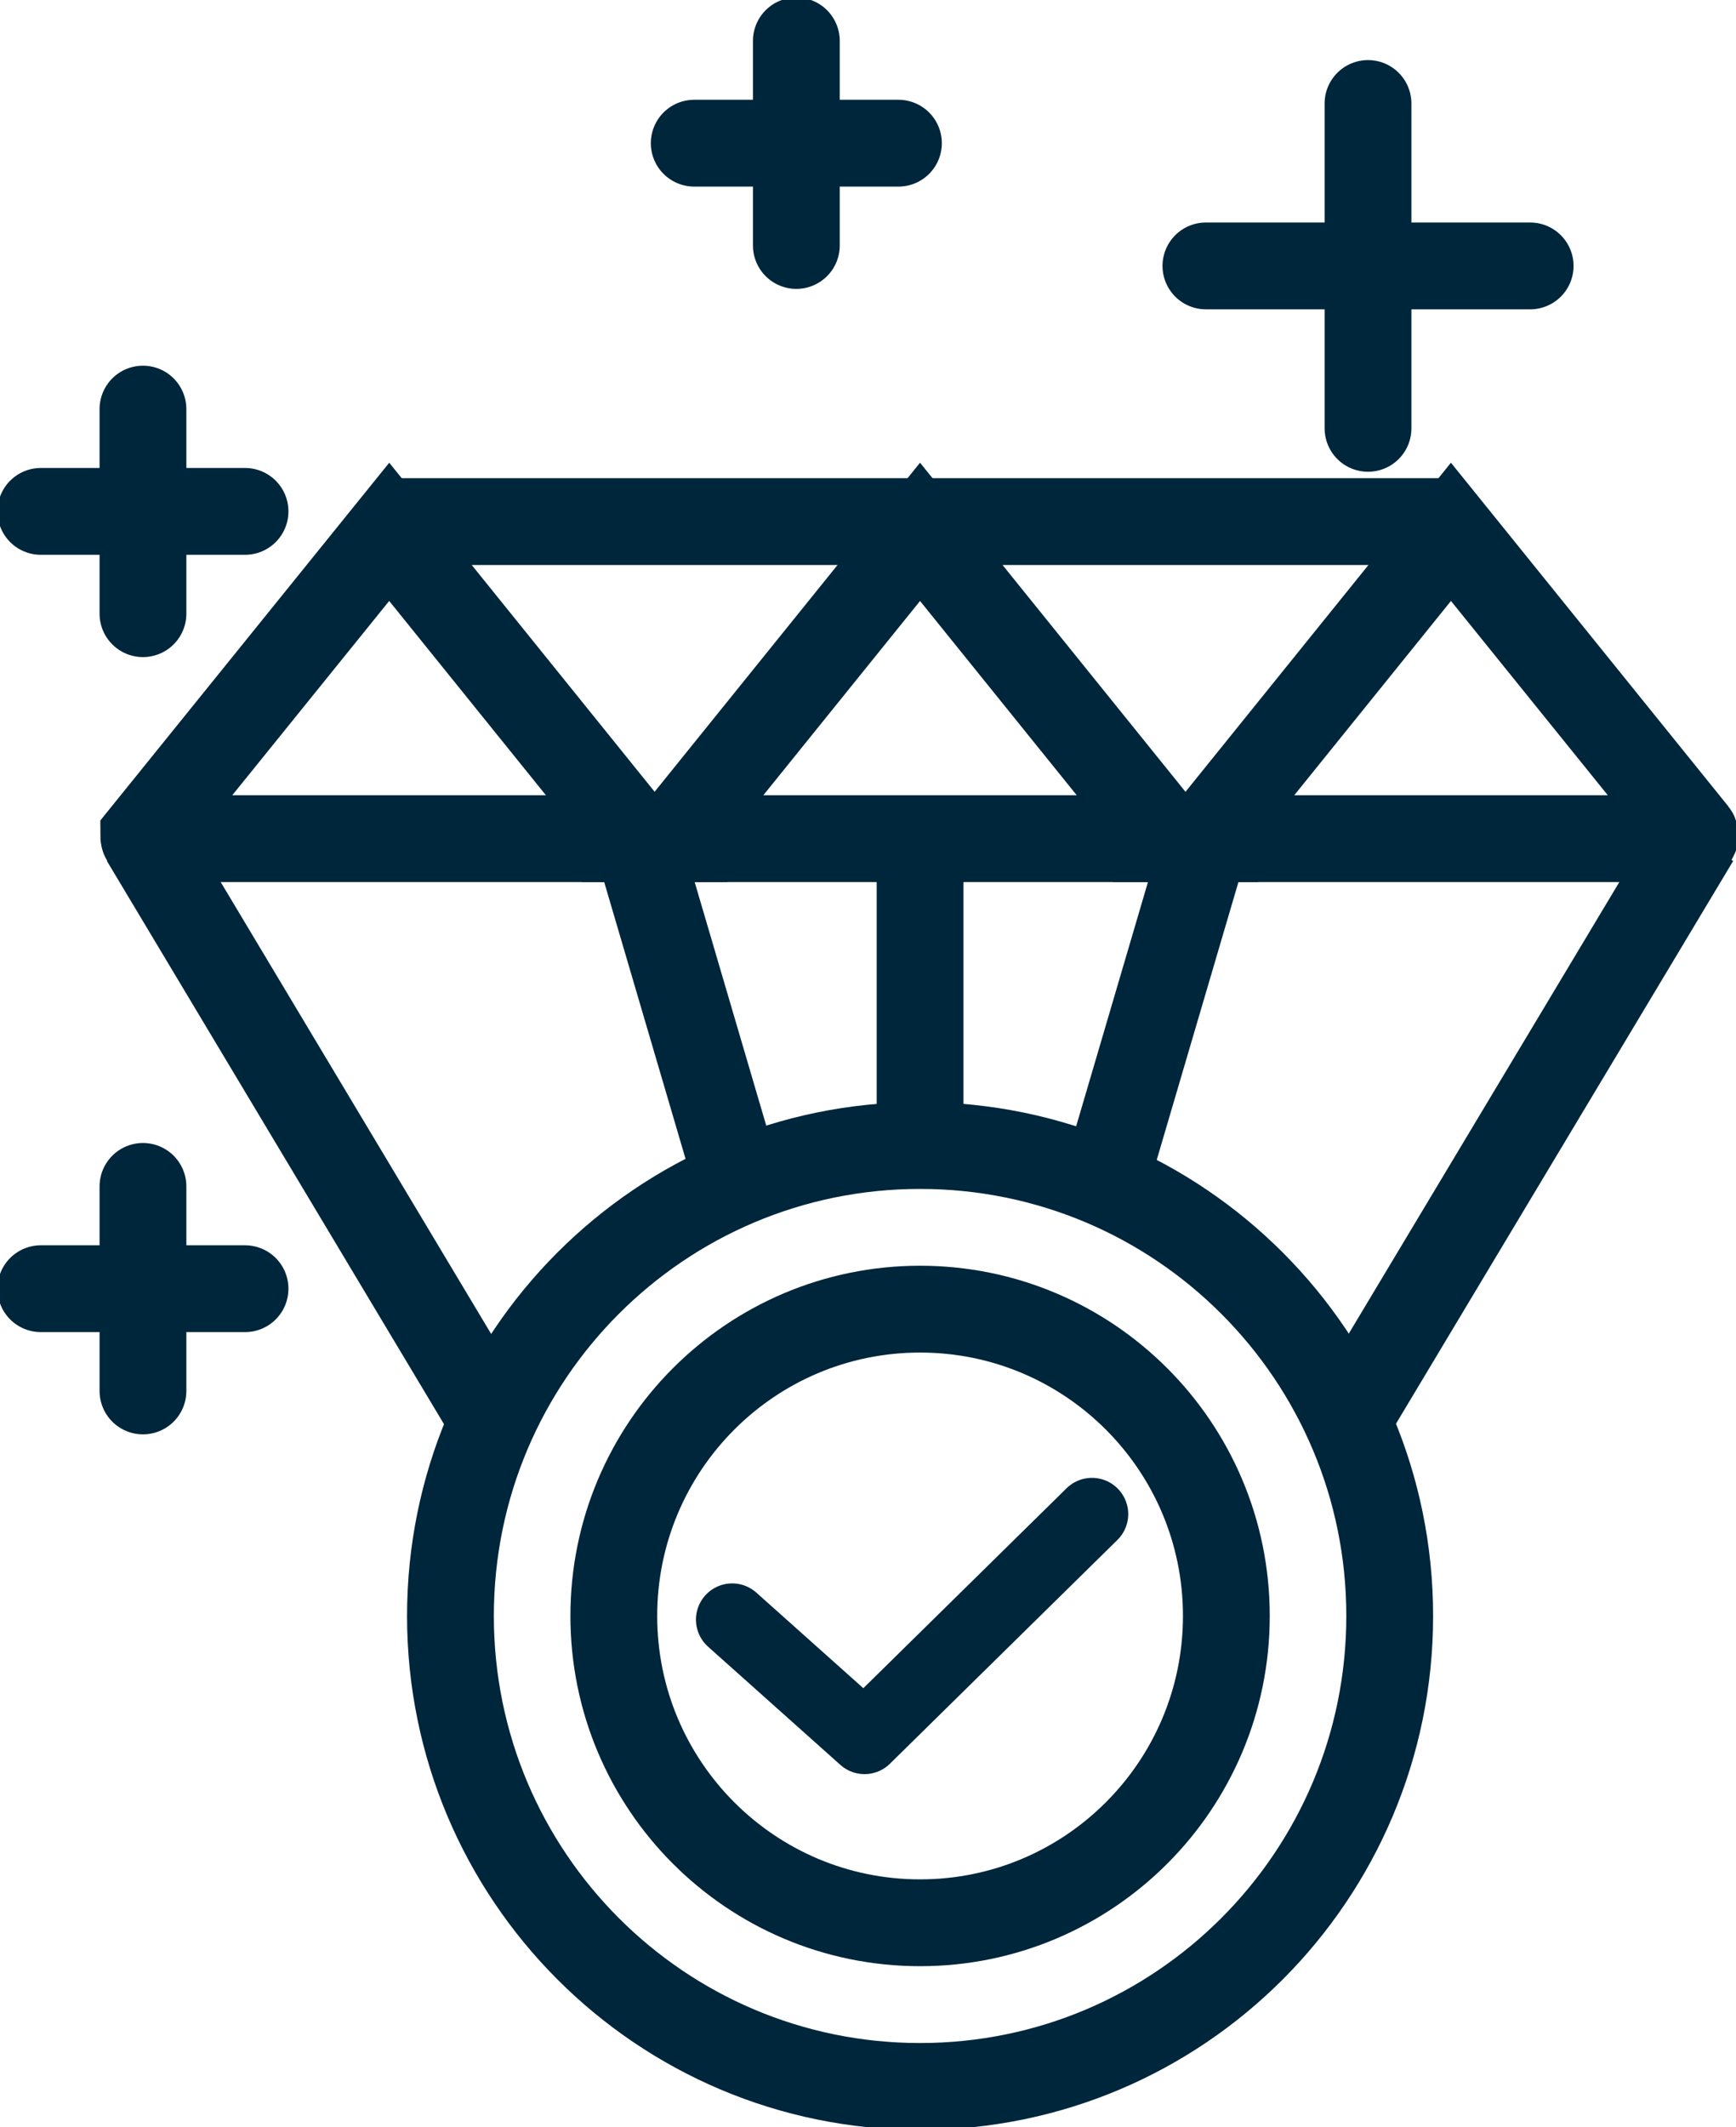
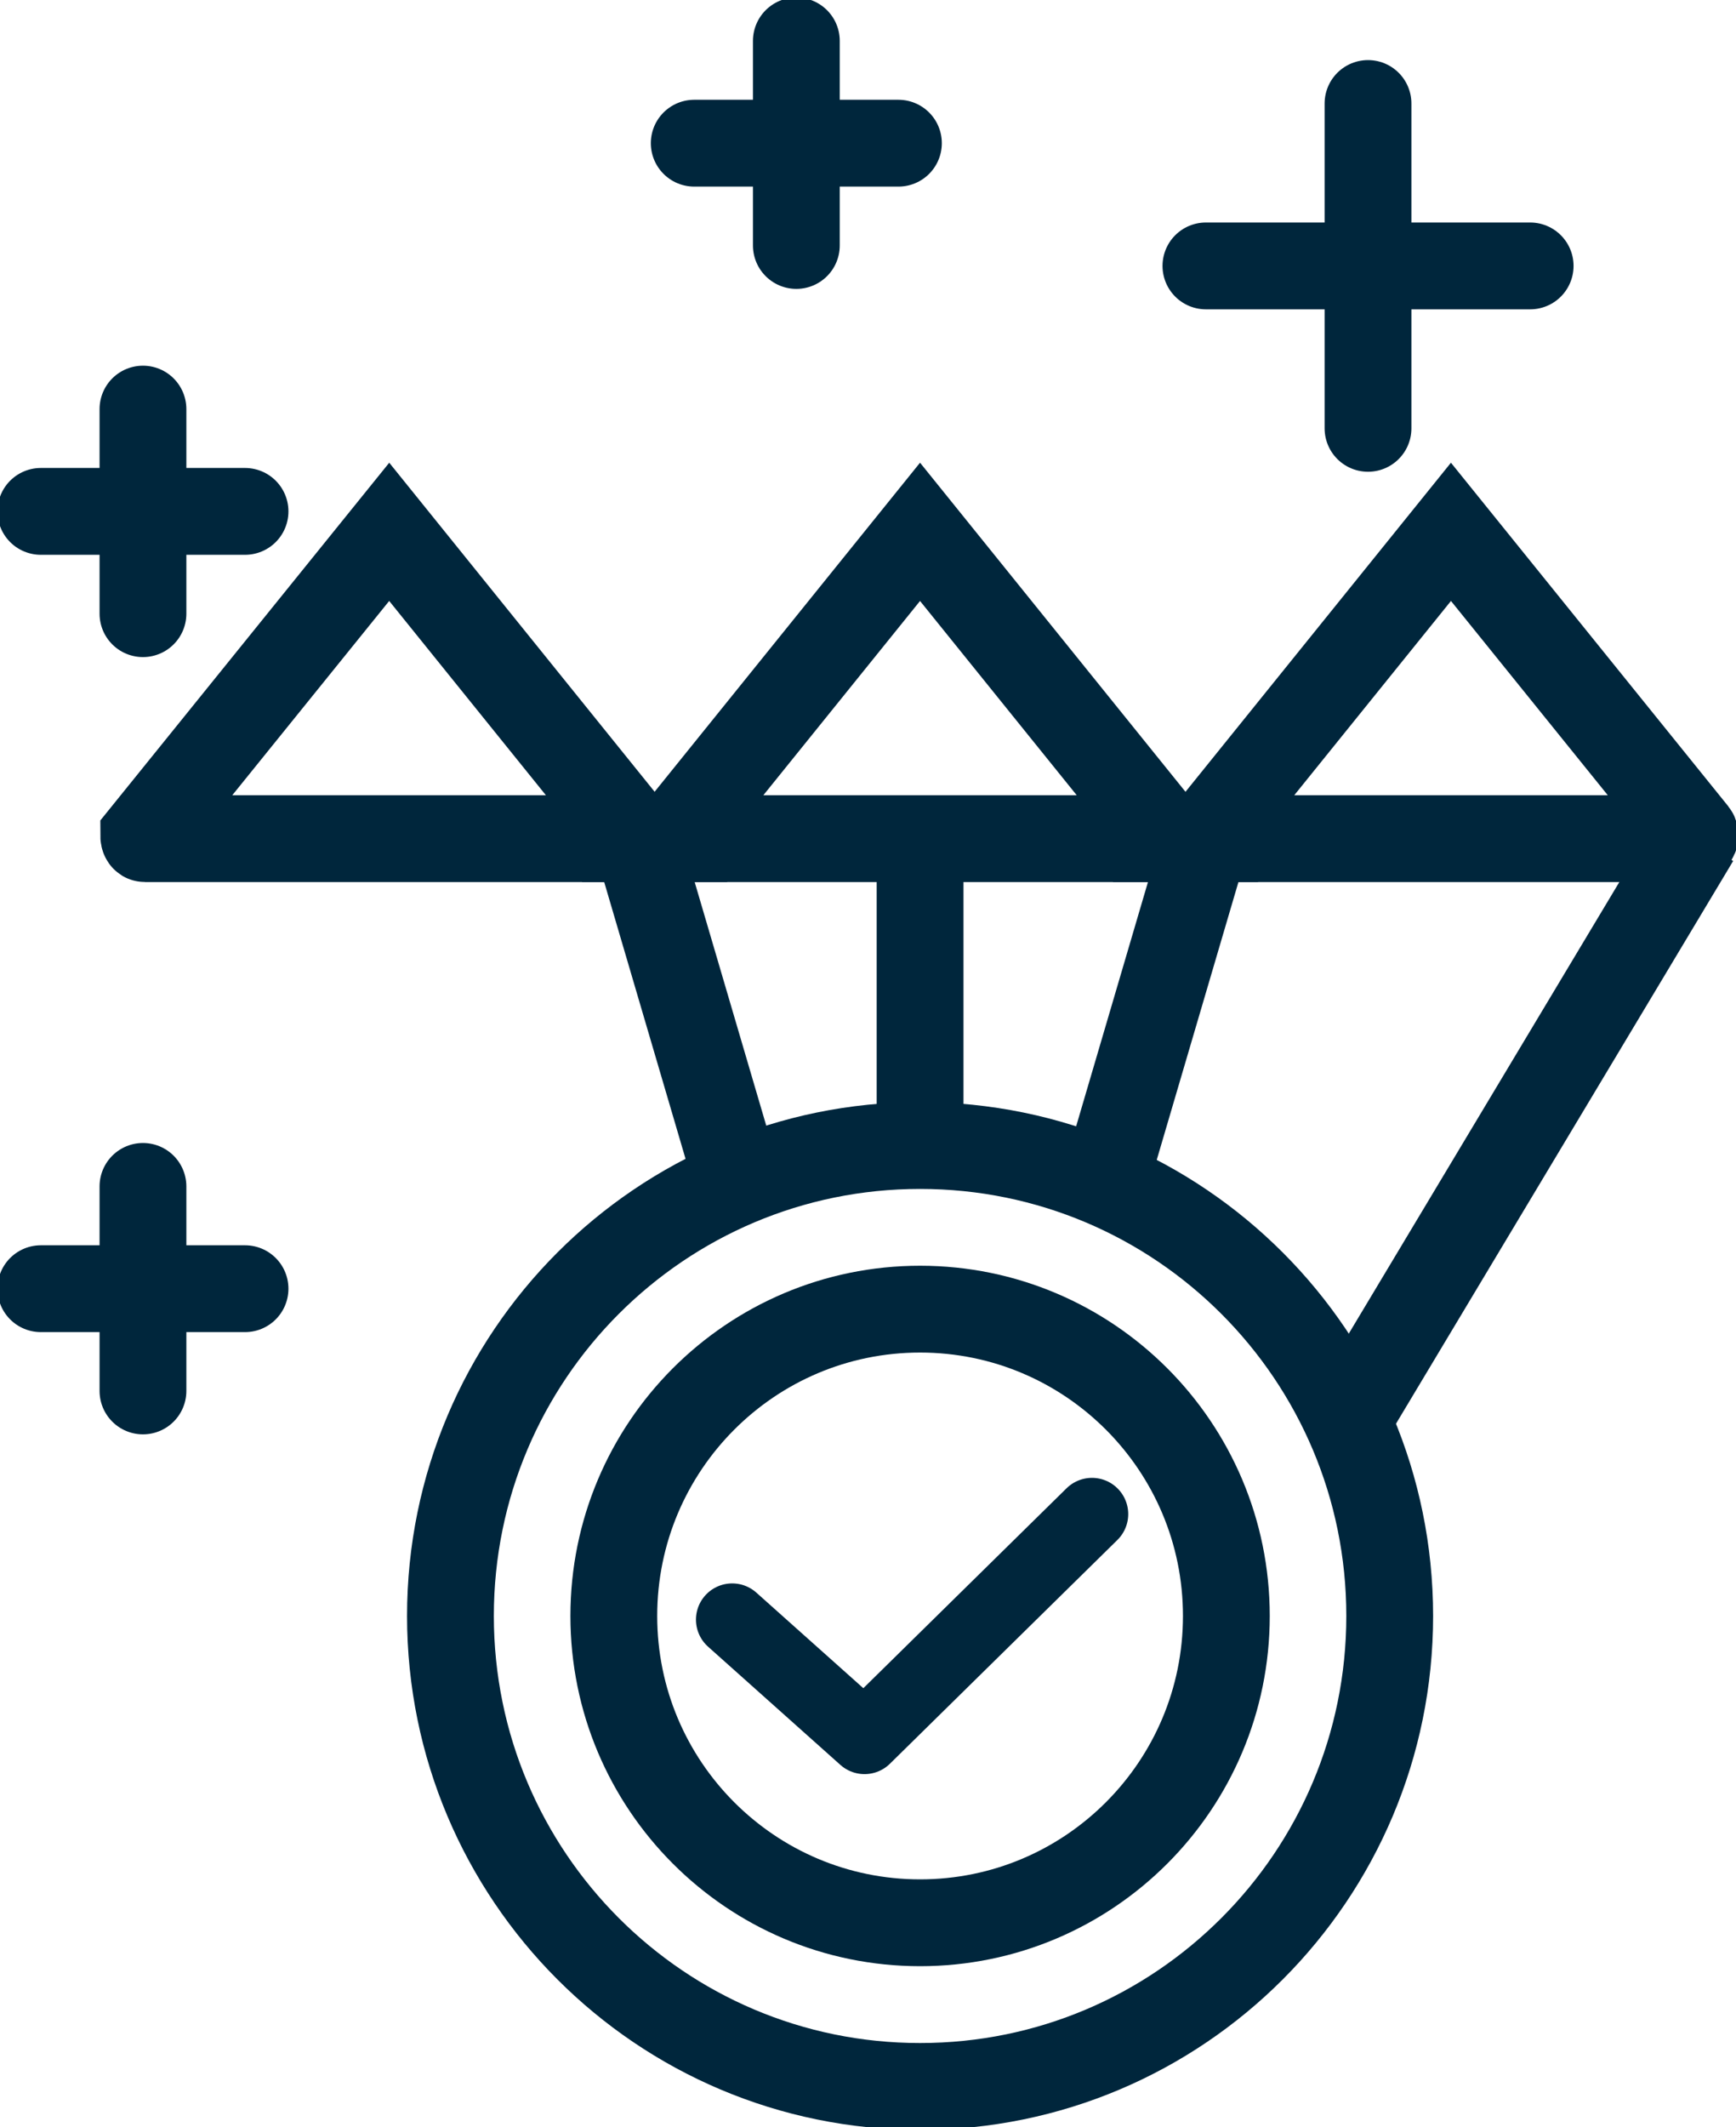
<svg xmlns="http://www.w3.org/2000/svg" fill="none" viewBox="0 0 40 49" height="49" width="40">
  <g clip-path="url(#clip0_52_813)">
    <path stroke-linejoin="round" stroke-linecap="round" stroke-width="1.67" stroke="#00263C" d="M25.161 34.875L19.92 40.029L16.871 37.306" />
    <path stroke-miterlimit="10" stroke-width="2" stroke="#00263C" d="M8.968 12.25L3.312 19.251C3.312 19.251 3.312 19.317 3.341 19.317H14.67L8.968 12.25Z" />
    <path stroke-miterlimit="10" stroke-width="2" stroke="#00263C" d="M21.199 12.25L15.497 19.317H26.901L21.199 12.25Z" />
    <path stroke-miterlimit="10" stroke-width="2" stroke="#00263C" d="M33.432 12.25L27.73 19.317H38.983C39.049 19.317 39.077 19.242 39.04 19.195L33.432 12.25Z" />
-     <path stroke-miterlimit="10" stroke-width="2" stroke="#00263C" d="M8.968 12.014H33.433" />
-     <path stroke-miterlimit="10" stroke-width="2" stroke="#00263C" d="M3.321 19.317L11.395 32.802" />
    <path stroke-miterlimit="10" stroke-width="2" stroke="#00263C" d="M39.077 19.317L31.136 32.566" />
    <path stroke-miterlimit="10" stroke-width="2" stroke="#00263C" d="M21.2 48.058C27.176 48.058 32.021 43.206 32.021 37.221C32.021 31.236 27.176 26.385 21.2 26.385C15.224 26.385 10.379 31.236 10.379 37.221C10.379 43.206 15.224 48.058 21.2 48.058Z" />
    <path stroke-miterlimit="10" stroke-width="2" stroke="#00263C" d="M21.2 44.288C25.097 44.288 28.257 41.124 28.257 37.221C28.257 33.318 25.097 30.154 21.2 30.154C17.302 30.154 14.143 33.318 14.143 37.221C14.143 41.124 17.302 44.288 21.2 44.288Z" />
    <path stroke-miterlimit="10" stroke-width="2" stroke="#00263C" d="M14.67 19.317L17.022 27.317" />
    <path stroke-miterlimit="10" stroke-width="2" stroke="#00263C" d="M27.787 19.317L25.481 27.157" />
    <path stroke-miterlimit="10" stroke-width="2" stroke="#00263C" d="M21.2 19.317V26.385" />
    <path stroke-linejoin="round" stroke-linecap="round" stroke-width="2" stroke="#00263C" d="M27.786 6.125H35.257" />
    <path stroke-linejoin="round" stroke-linecap="round" stroke-width="2" stroke="#00263C" d="M31.521 2.384V9.866" />
    <path stroke-linejoin="round" stroke-linecap="round" stroke-width="2" stroke="#00263C" d="M15.996 3.298H20.701" />
    <path stroke-linejoin="round" stroke-linecap="round" stroke-width="2" stroke="#00263C" d="M18.349 0.942V5.654" />
    <path stroke-linejoin="round" stroke-linecap="round" stroke-width="2" stroke="#00263C" d="M0.941 11.779H5.646" />
    <path stroke-linejoin="round" stroke-linecap="round" stroke-width="2" stroke="#00263C" d="M3.294 9.423V14.135" />
    <path stroke-linejoin="round" stroke-linecap="round" stroke-width="2" stroke="#00263C" d="M0.941 29.683H5.646" />
    <path stroke-linejoin="round" stroke-linecap="round" stroke-width="2" stroke="#00263C" d="M3.294 27.327V32.038" />
  </g>
  <defs>
    <clipPath id="clip0_52_813">
      <rect fill="white" height="49" width="40" />
    </clipPath>
  </defs>
</svg>